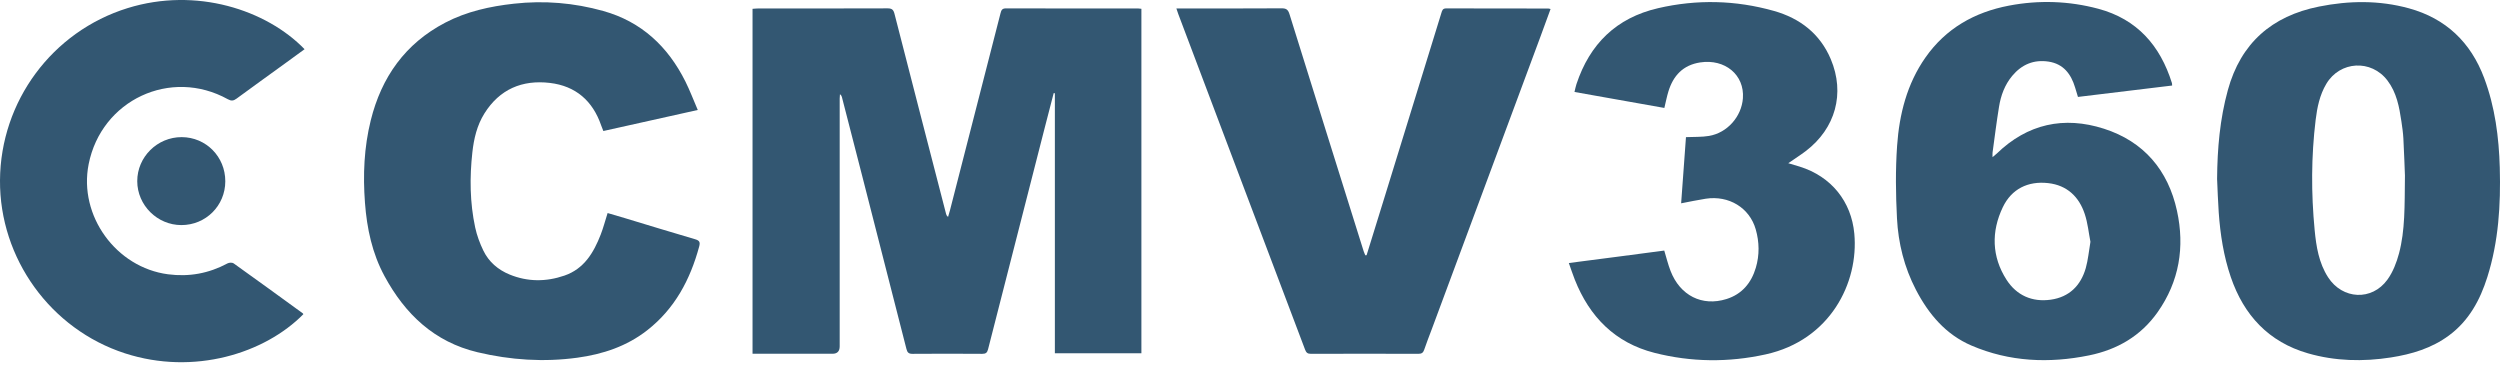
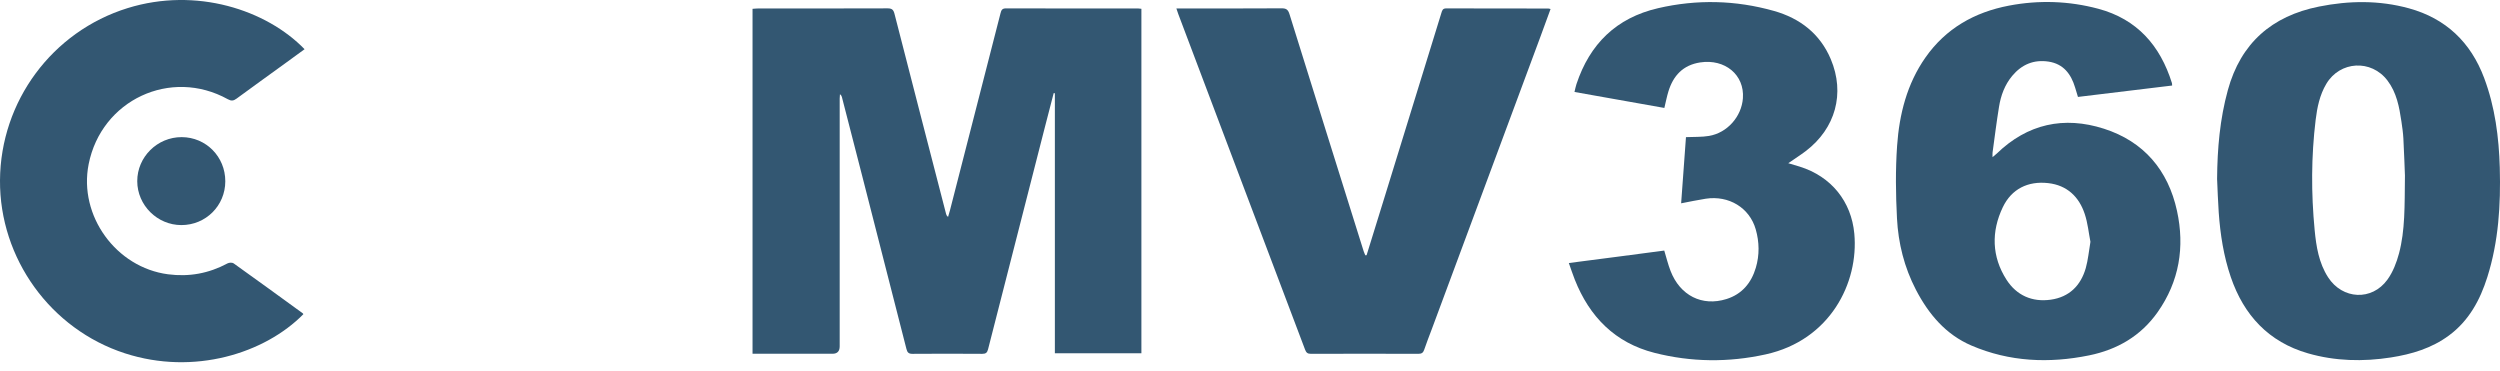
<svg xmlns="http://www.w3.org/2000/svg" width="209" height="31" viewBox="0 0 209 31" fill="none">
  <path d="M62.912 29.574V0.738C63.075 0.727 63.219 0.709 63.364 0.709C66.978 0.707 70.592 0.712 74.205 0.699C74.559 0.699 74.69 0.808 74.778 1.149C76.207 6.731 77.652 12.31 79.094 17.89C79.115 17.968 79.144 18.045 79.259 18.132C79.311 17.955 79.368 17.779 79.413 17.599C80.825 12.106 82.236 6.612 83.641 1.116C83.707 0.857 83.773 0.699 84.097 0.7C87.786 0.712 91.475 0.708 95.165 0.709C95.239 0.709 95.313 0.724 95.421 0.735V29.535H88.187V7.797C88.154 7.792 88.122 7.788 88.089 7.783C87.841 8.744 87.589 9.704 87.343 10.666C85.76 16.844 84.175 23.022 82.601 29.203C82.528 29.488 82.409 29.582 82.113 29.581C80.17 29.567 78.228 29.566 76.285 29.581C75.961 29.584 75.852 29.465 75.777 29.169C74.557 24.37 73.327 19.574 72.097 14.777C71.527 12.553 70.955 10.329 70.381 8.107C70.36 8.026 70.32 7.951 70.219 7.878C70.212 8.001 70.199 8.124 70.198 8.248C70.198 15.151 70.198 22.054 70.198 28.956C70.198 29.368 69.996 29.574 69.593 29.574C67.546 29.574 65.497 29.574 63.45 29.574H62.913H62.912Z" fill="#335772" />
-   <path d="M58.333 9.194C55.626 9.796 53.047 10.371 50.44 10.953C50.376 10.79 50.311 10.641 50.259 10.488C49.552 8.43 48.127 7.186 45.968 6.932C43.651 6.66 41.764 7.458 40.495 9.488C39.877 10.478 39.617 11.588 39.49 12.731C39.257 14.836 39.281 16.936 39.724 19.011C39.867 19.678 40.112 20.338 40.41 20.954C40.865 21.894 41.635 22.551 42.597 22.948C44.109 23.57 45.654 23.566 47.185 23.04C48.831 22.475 49.63 21.123 50.218 19.613C50.44 19.042 50.594 18.446 50.796 17.81C51.264 17.948 51.735 18.083 52.204 18.224C54.175 18.819 56.144 19.426 58.121 20.003C58.489 20.111 58.547 20.256 58.452 20.608C57.703 23.375 56.415 25.803 54.113 27.606C52.392 28.953 50.401 29.613 48.265 29.904C45.457 30.286 42.677 30.101 39.93 29.449C36.31 28.59 33.868 26.264 32.147 23.086C31.113 21.177 30.672 19.1 30.511 16.951C30.337 14.628 30.433 12.323 30.996 10.057C31.893 6.448 33.873 3.645 37.219 1.895C39.019 0.955 40.962 0.531 42.967 0.308C45.499 0.027 47.989 0.235 50.432 0.918C53.631 1.813 55.842 3.895 57.302 6.818C57.674 7.564 57.97 8.349 58.334 9.195L58.333 9.194Z" fill="#335772" />
  <path d="M185.349 14.935C185.37 12.43 185.581 9.956 186.249 7.53C187.329 3.604 189.925 1.34 193.87 0.549C196.382 0.046 198.895 0.013 201.38 0.693C204.48 1.542 206.557 3.541 207.675 6.519C208.581 8.933 208.911 11.466 208.982 14.03C209.067 17.12 208.882 20.188 207.942 23.162C207.334 25.087 206.4 26.816 204.727 28.05C203.284 29.115 201.625 29.61 199.882 29.883C197.548 30.247 195.223 30.193 192.95 29.539C189.654 28.591 187.581 26.347 186.492 23.157C185.897 21.414 185.616 19.603 185.486 17.77C185.419 16.826 185.393 15.879 185.348 14.935H185.349ZM201.054 14.701C201.027 14.037 200.987 12.806 200.922 11.576C200.896 11.098 200.828 10.62 200.757 10.145C200.578 8.938 200.359 7.743 199.594 6.734C198.239 4.944 195.618 5.089 194.476 7.016C193.927 7.942 193.717 8.972 193.589 10.016C193.215 13.084 193.21 16.16 193.505 19.234C193.638 20.61 193.853 21.979 194.627 23.179C195.827 25.042 198.29 25.174 199.589 23.377C200.05 22.74 200.357 21.945 200.56 21.177C201.07 19.245 201.024 17.25 201.053 14.7L201.054 14.701Z" fill="#335772" />
  <path d="M181.587 7.151C178.965 7.468 176.358 7.784 173.717 8.103C173.633 7.824 173.556 7.571 173.479 7.317C173.139 6.189 172.506 5.343 171.264 5.151C170.031 4.962 169.019 5.387 168.222 6.341C167.595 7.092 167.272 7.979 167.119 8.922C166.911 10.194 166.753 11.476 166.578 12.754C166.565 12.853 166.576 12.956 166.576 13.138C166.734 13.005 166.837 12.928 166.928 12.84C169.497 10.351 172.545 9.689 175.887 10.76C179.221 11.828 181.255 14.227 181.997 17.629C182.656 20.652 182.191 23.52 180.381 26.092C178.977 28.086 177.005 29.23 174.647 29.71C171.298 30.392 167.992 30.249 164.822 28.892C162.667 27.97 161.233 26.265 160.171 24.224C159.198 22.352 158.695 20.339 158.588 18.259C158.483 16.238 158.456 14.199 158.598 12.183C158.782 9.555 159.418 7.018 160.967 4.808C162.672 2.375 165.069 1.02 167.948 0.471C170.455 -0.007 172.961 0.076 175.419 0.733C178.655 1.599 180.594 3.808 181.571 6.938C181.588 6.993 181.582 7.053 181.59 7.15L181.587 7.151ZM174.761 20.218C174.614 19.468 174.538 18.652 174.286 17.894C173.806 16.442 172.8 15.487 171.236 15.309C169.535 15.116 168.165 15.796 167.433 17.326C166.461 19.358 166.504 21.456 167.745 23.387C168.585 24.693 169.885 25.273 171.442 25.054C172.984 24.836 173.952 23.88 174.371 22.409C174.565 21.723 174.626 21 174.76 20.218H174.761Z" fill="#335772" />
  <path d="M114.247 21.336C114.775 19.631 115.303 17.927 115.83 16.222C117.388 11.175 118.946 6.127 120.501 1.079C120.566 0.868 120.61 0.701 120.902 0.702C123.748 0.714 126.593 0.711 129.439 0.713C129.482 0.713 129.526 0.731 129.627 0.753C129.336 1.546 129.054 2.331 128.763 3.114C125.743 11.247 122.721 19.379 119.7 27.512C119.486 28.089 119.256 28.66 119.06 29.244C118.973 29.501 118.838 29.58 118.573 29.579C115.577 29.571 112.581 29.57 109.585 29.579C109.309 29.579 109.197 29.476 109.105 29.23C107.379 24.651 105.644 20.075 103.913 15.498C102.108 10.724 100.305 5.947 98.503 1.172C98.451 1.036 98.409 0.896 98.345 0.706H98.846C101.616 0.706 104.386 0.715 107.156 0.696C107.545 0.693 107.689 0.825 107.801 1.183C109.858 7.789 111.929 14.389 113.998 20.991C114.036 21.112 114.093 21.227 114.142 21.344C114.177 21.341 114.213 21.338 114.248 21.334L114.247 21.336Z" fill="#335772" />
  <path d="M131.152 21.989C132.533 21.81 133.853 21.64 135.174 21.468C136.485 21.296 137.797 21.122 139.132 20.947C139.306 21.519 139.445 22.101 139.66 22.655C140.459 24.712 142.298 25.637 144.332 25C145.632 24.593 146.411 23.651 146.787 22.383C147.101 21.324 147.083 20.238 146.78 19.176C146.263 17.37 144.533 16.316 142.598 16.613C141.933 16.715 141.273 16.859 140.543 16.997C140.679 15.123 140.815 13.273 140.947 11.465C141.626 11.434 142.261 11.467 142.873 11.363C144.404 11.105 145.593 9.749 145.707 8.215C145.851 6.263 144.212 4.899 142.131 5.219C140.693 5.442 139.879 6.329 139.475 7.657C139.345 8.086 139.26 8.528 139.14 9.024C136.646 8.581 134.167 8.14 131.627 7.689C131.686 7.453 131.723 7.239 131.791 7.034C132.905 3.675 135.122 1.494 138.613 0.685C141.86 -0.068 145.098 0.011 148.297 0.912C150.477 1.526 152.154 2.82 153.052 4.943C154.263 7.808 153.446 10.738 150.967 12.625C150.516 12.968 150.037 13.271 149.5 13.644C149.86 13.751 150.154 13.836 150.446 13.927C153.104 14.753 154.774 16.852 155.021 19.534C155.401 23.638 153.002 28.439 147.613 29.626C144.504 30.311 141.39 30.281 138.312 29.497C135.013 28.657 132.88 26.482 131.648 23.366C131.479 22.938 131.336 22.498 131.154 21.989H131.152Z" fill="#335772" />
  <path d="M25.462 4.114C24.913 4.514 24.369 4.913 23.823 5.308C22.471 6.288 21.114 7.261 19.769 8.25C19.52 8.434 19.335 8.455 19.048 8.296C14.27 5.647 8.471 8.361 7.41 13.731C6.56 18.031 9.699 22.363 14.052 22.931C15.815 23.161 17.46 22.857 19.021 22.019C19.157 21.946 19.417 21.935 19.532 22.017C21.467 23.397 23.388 24.797 25.311 26.193C25.334 26.209 25.345 26.242 25.361 26.267C22.139 29.534 16.226 31.411 10.447 29.538C4.221 27.52 -0.043 21.601 0 15.071C0.046 8.465 4.356 2.637 10.668 0.678C16.405 -1.103 22.277 0.825 25.462 4.114Z" fill="#335772" />
  <path d="M18.835 15.155C18.833 17.194 17.207 18.817 15.164 18.817C13.149 18.817 11.479 17.158 11.474 15.149C11.468 13.125 13.152 11.456 15.192 11.464C17.226 11.472 18.837 13.104 18.835 15.155Z" fill="#335772" />
</svg>